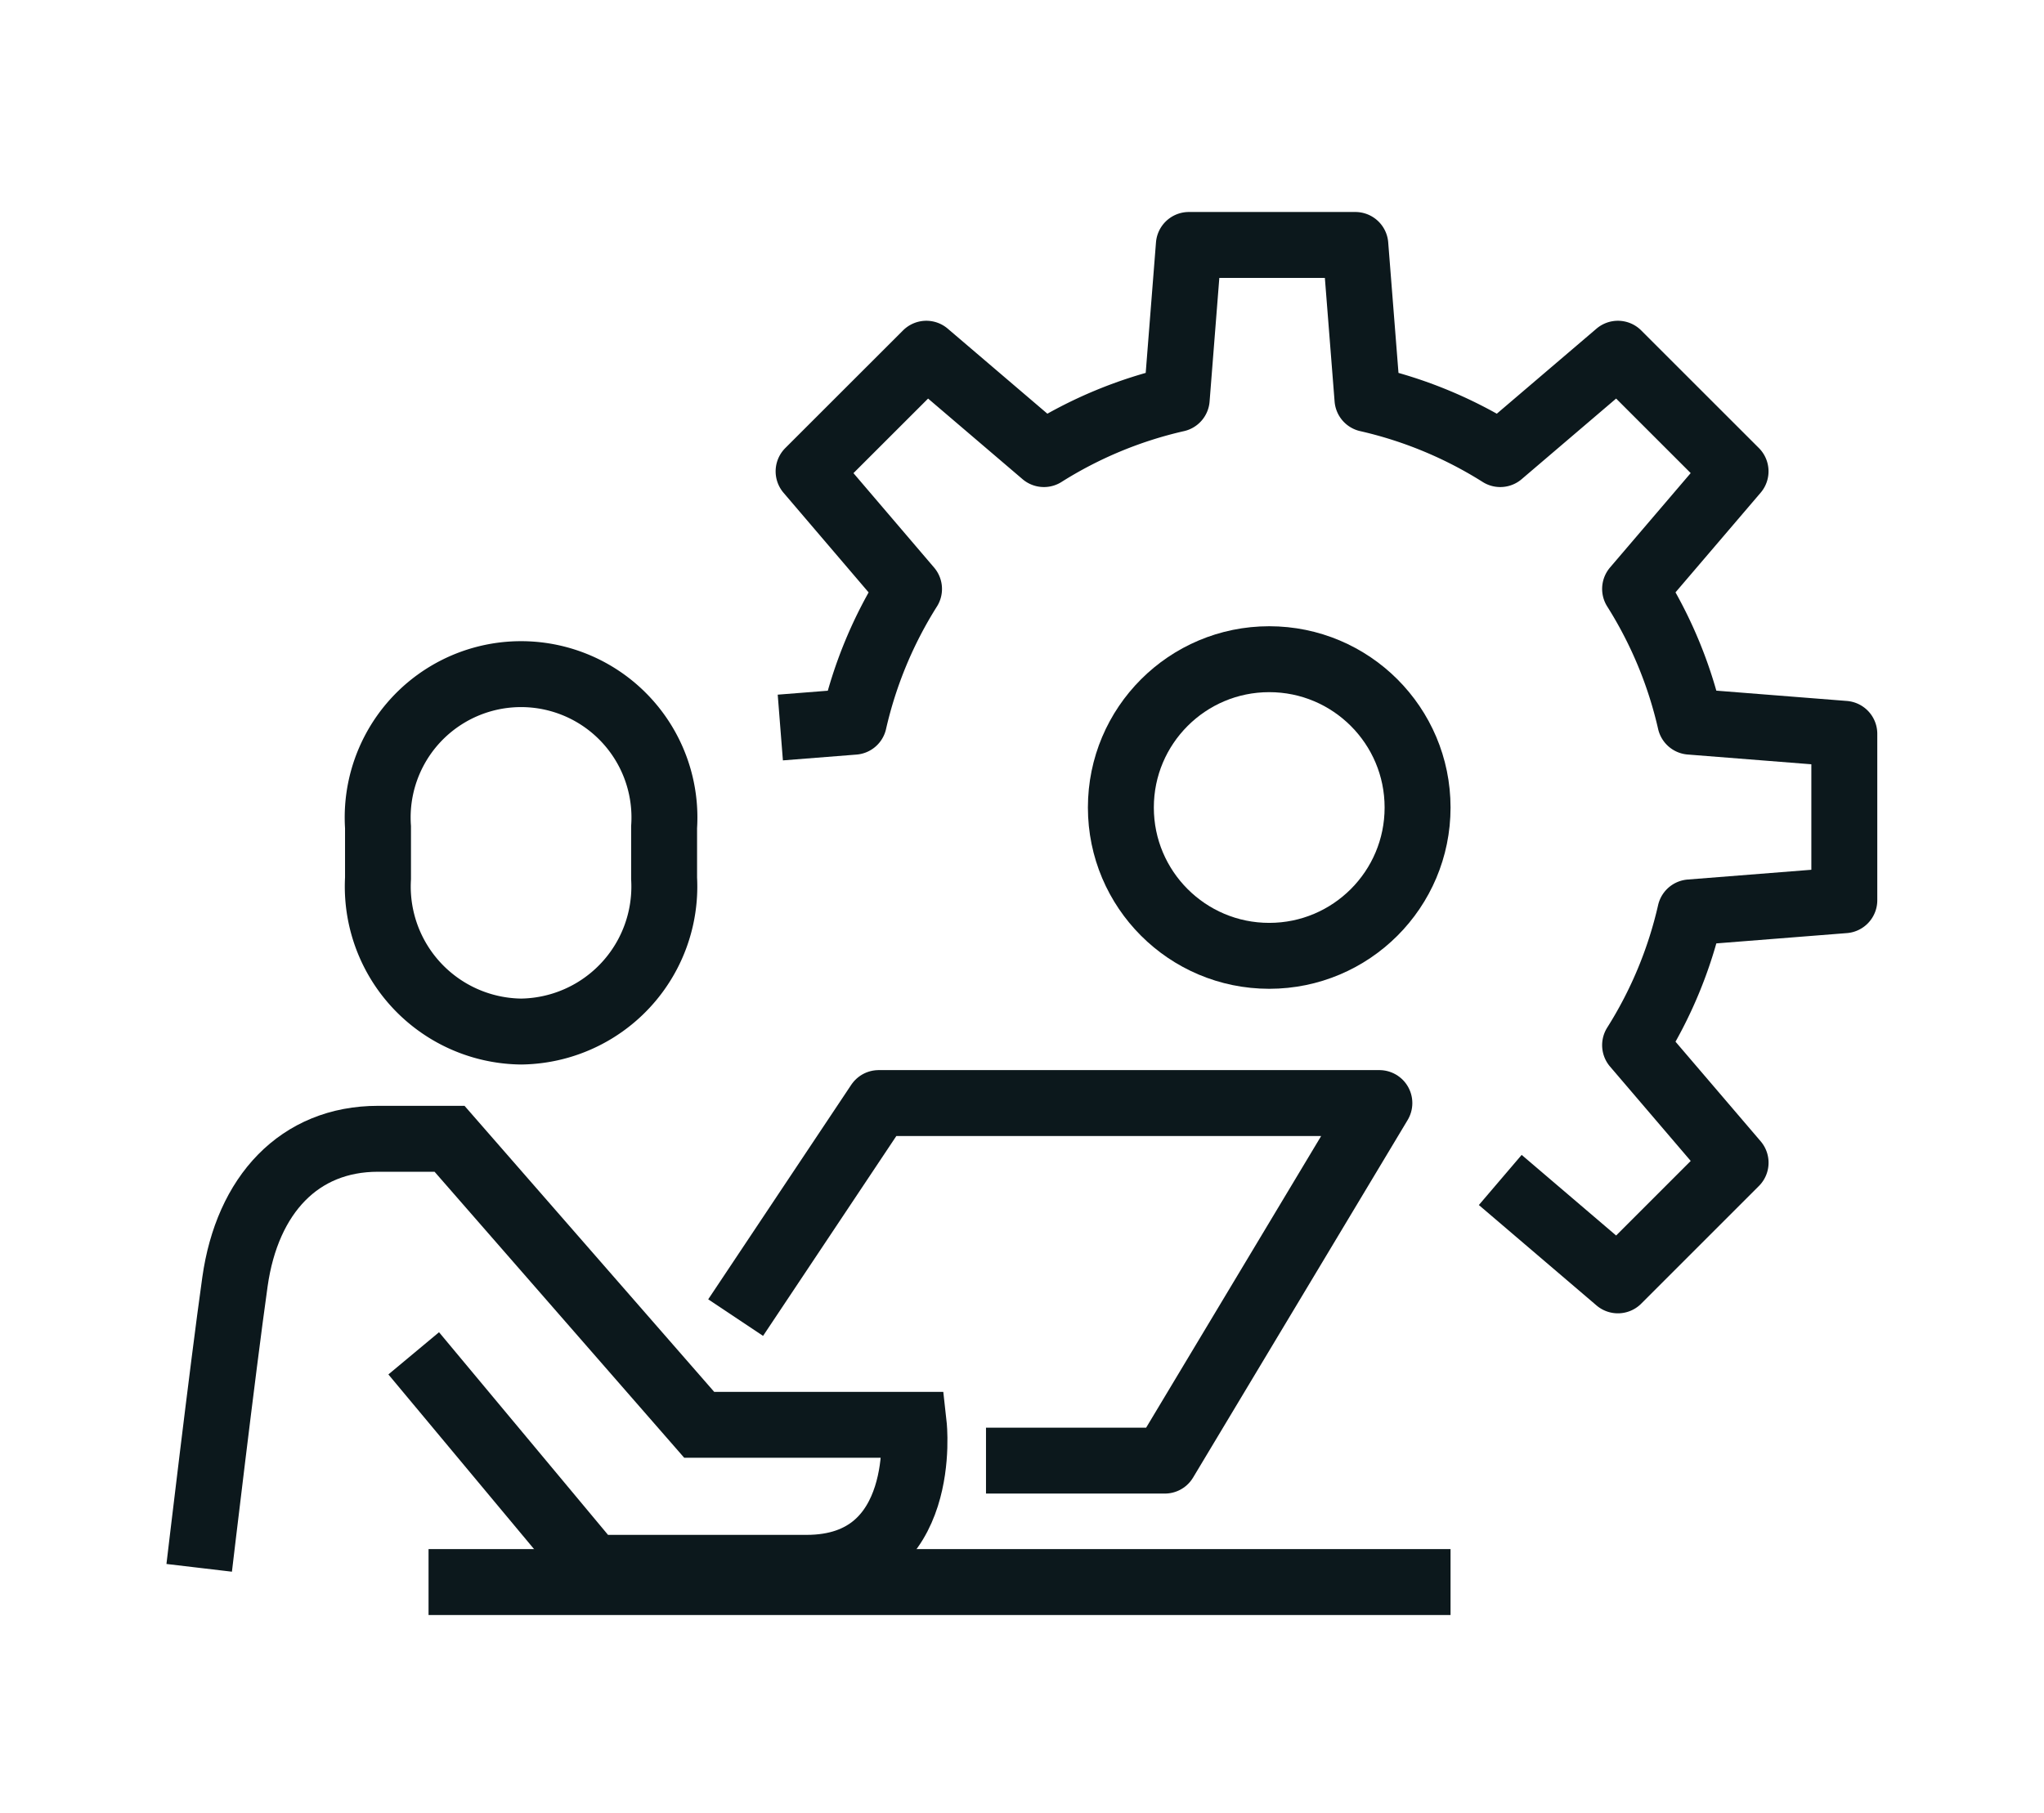
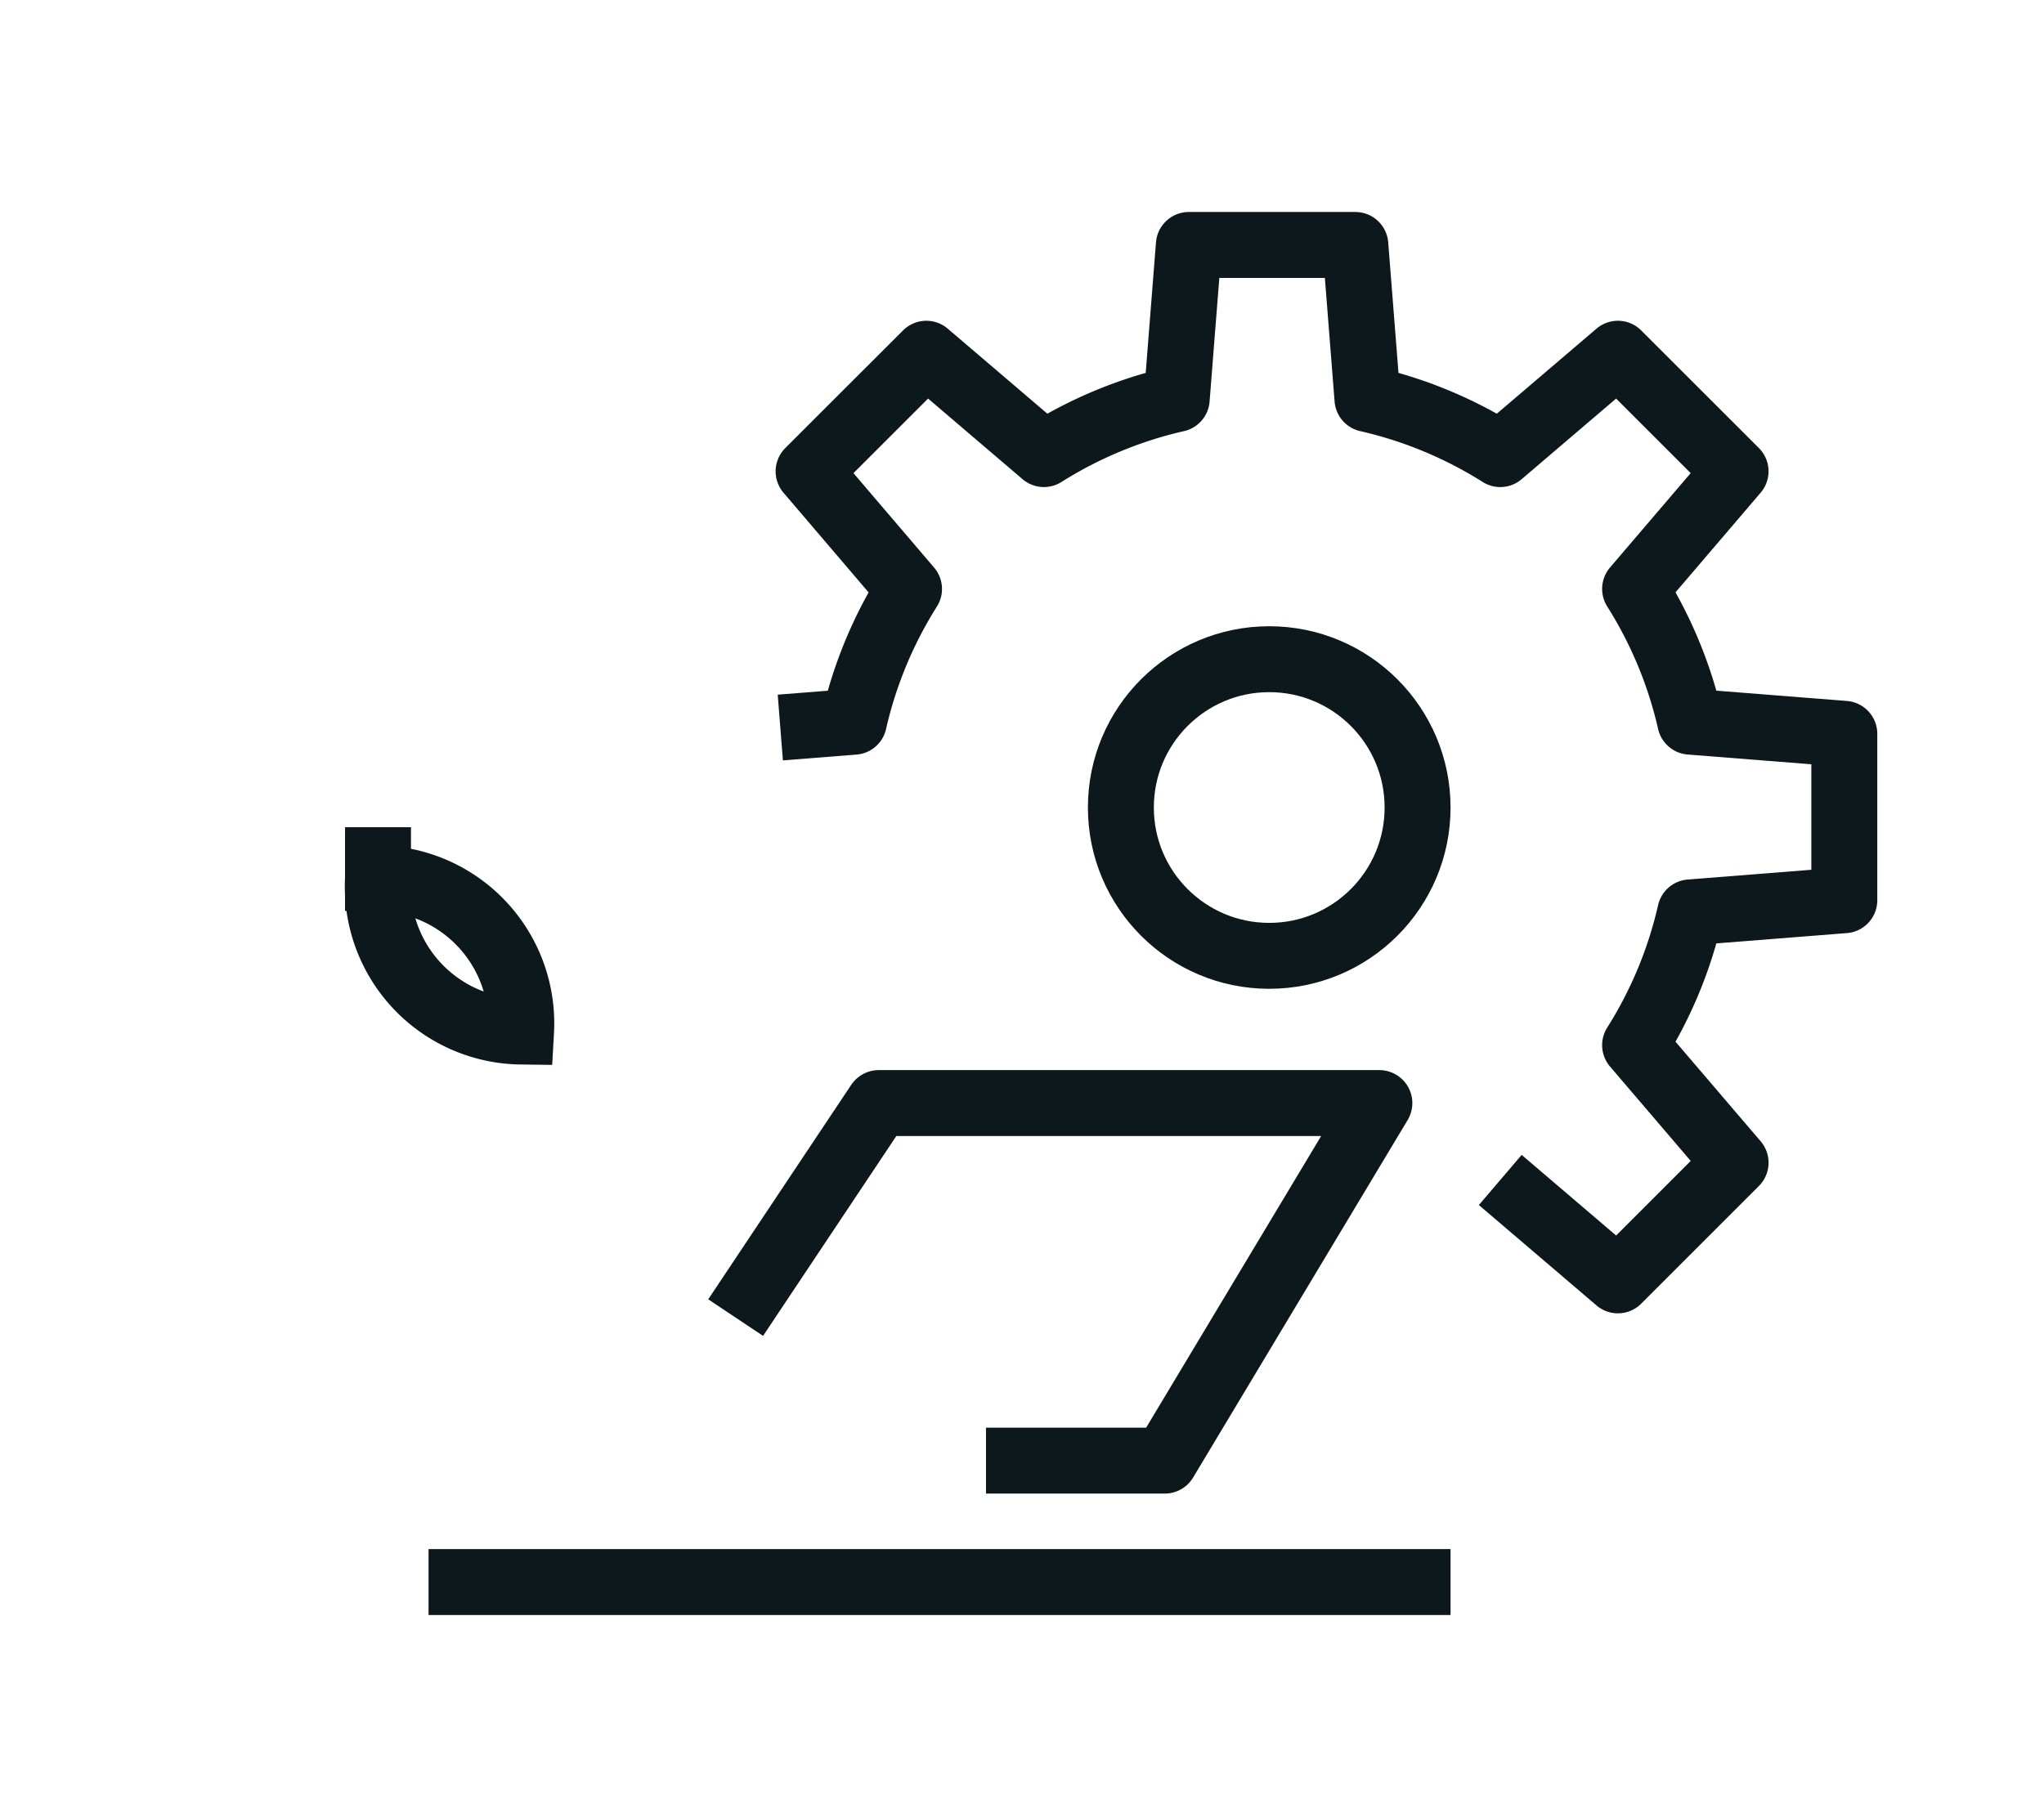
<svg xmlns="http://www.w3.org/2000/svg" width="62" height="55" viewBox="0 0 62 55">
  <defs>
    <clipPath id="clip-path">
      <rect id="Rectangle_321" data-name="Rectangle 321" width="52" height="43" transform="translate(0.035 -0.347)" fill="none" stroke="#0c181c" stroke-width="1" />
    </clipPath>
    <clipPath id="clip-personalised_service">
      <rect width="62" height="55" />
    </clipPath>
  </defs>
  <g id="personalised_service" data-name="personalised service" clip-path="url(#clip-personalised_service)">
    <g id="Group_553" data-name="Group 553" transform="translate(4.965 6.347)">
      <g id="Group_552" data-name="Group 552" clip-path="url(#clip-path)">
        <circle id="Ellipse_26" data-name="Ellipse 26" cx="4.5" cy="4.5" r="4.5" transform="translate(29.034 13.653)" fill="none" stroke="#0c181c" stroke-miterlimit="10" stroke-width="2" />
        <path id="Path_2794" data-name="Path 2794" d="M39.08,29.368l3.568,3.046,3.57-3.57L43.17,25.278a12.913,12.913,0,0,0,1.673-4.028l4.673-.369V15.832l-4.673-.369a12.924,12.924,0,0,0-1.673-4.028l3.047-3.567L42.648,4.3,39.08,7.345a12.926,12.926,0,0,0-4.028-1.672L34.684,1h-5.05l-.368,4.673a12.926,12.926,0,0,0-4.028,1.672L21.671,4.3,18.1,7.869l3.046,3.568a12.926,12.926,0,0,0-1.672,4.028l-2.232.176" transform="translate(1.462 0.085)" fill="none" stroke="#0c181c" stroke-linejoin="round" stroke-width="2" />
-         <path id="Path_2795" data-name="Path 2795" d="M10.332,23.848A4.4,4.4,0,0,1,5.993,19.2V17.648a4.349,4.349,0,1,1,8.678,0V19.2A4.4,4.4,0,0,1,10.332,23.848Z" transform="translate(0.508 1.102)" fill="none" stroke="#0c181c" stroke-miterlimit="10" stroke-width="2" />
-         <path id="Path_2796" data-name="Path 2796" d="M.993,39.017s.712-6.034,1.085-8.678S4.03,26,6.417,26h2.17l7.573,8.678h6.509s.485,4.339-3.254,4.339H12.926L7.5,32.509" transform="translate(0.084 2.204)" fill="none" stroke="#0c181c" stroke-miterlimit="10" stroke-width="2" />
+         <path id="Path_2795" data-name="Path 2795" d="M10.332,23.848A4.4,4.4,0,0,1,5.993,19.2V17.648V19.2A4.4,4.4,0,0,1,10.332,23.848Z" transform="translate(0.508 1.102)" fill="none" stroke="#0c181c" stroke-miterlimit="10" stroke-width="2" />
        <path id="Path_2797" data-name="Path 2797" d="M15.993,31.509,20.332,25H35.519L29.011,35.848H23.587" transform="translate(1.356 2.12)" fill="none" stroke="#0c181c" stroke-linejoin="round" stroke-width="2" />
        <line id="Line_99" data-name="Line 99" x2="31" transform="translate(8.034 41.653)" fill="none" stroke="#0c181c" stroke-linejoin="round" stroke-width="2" />
      </g>
    </g>
  </g>
</svg>